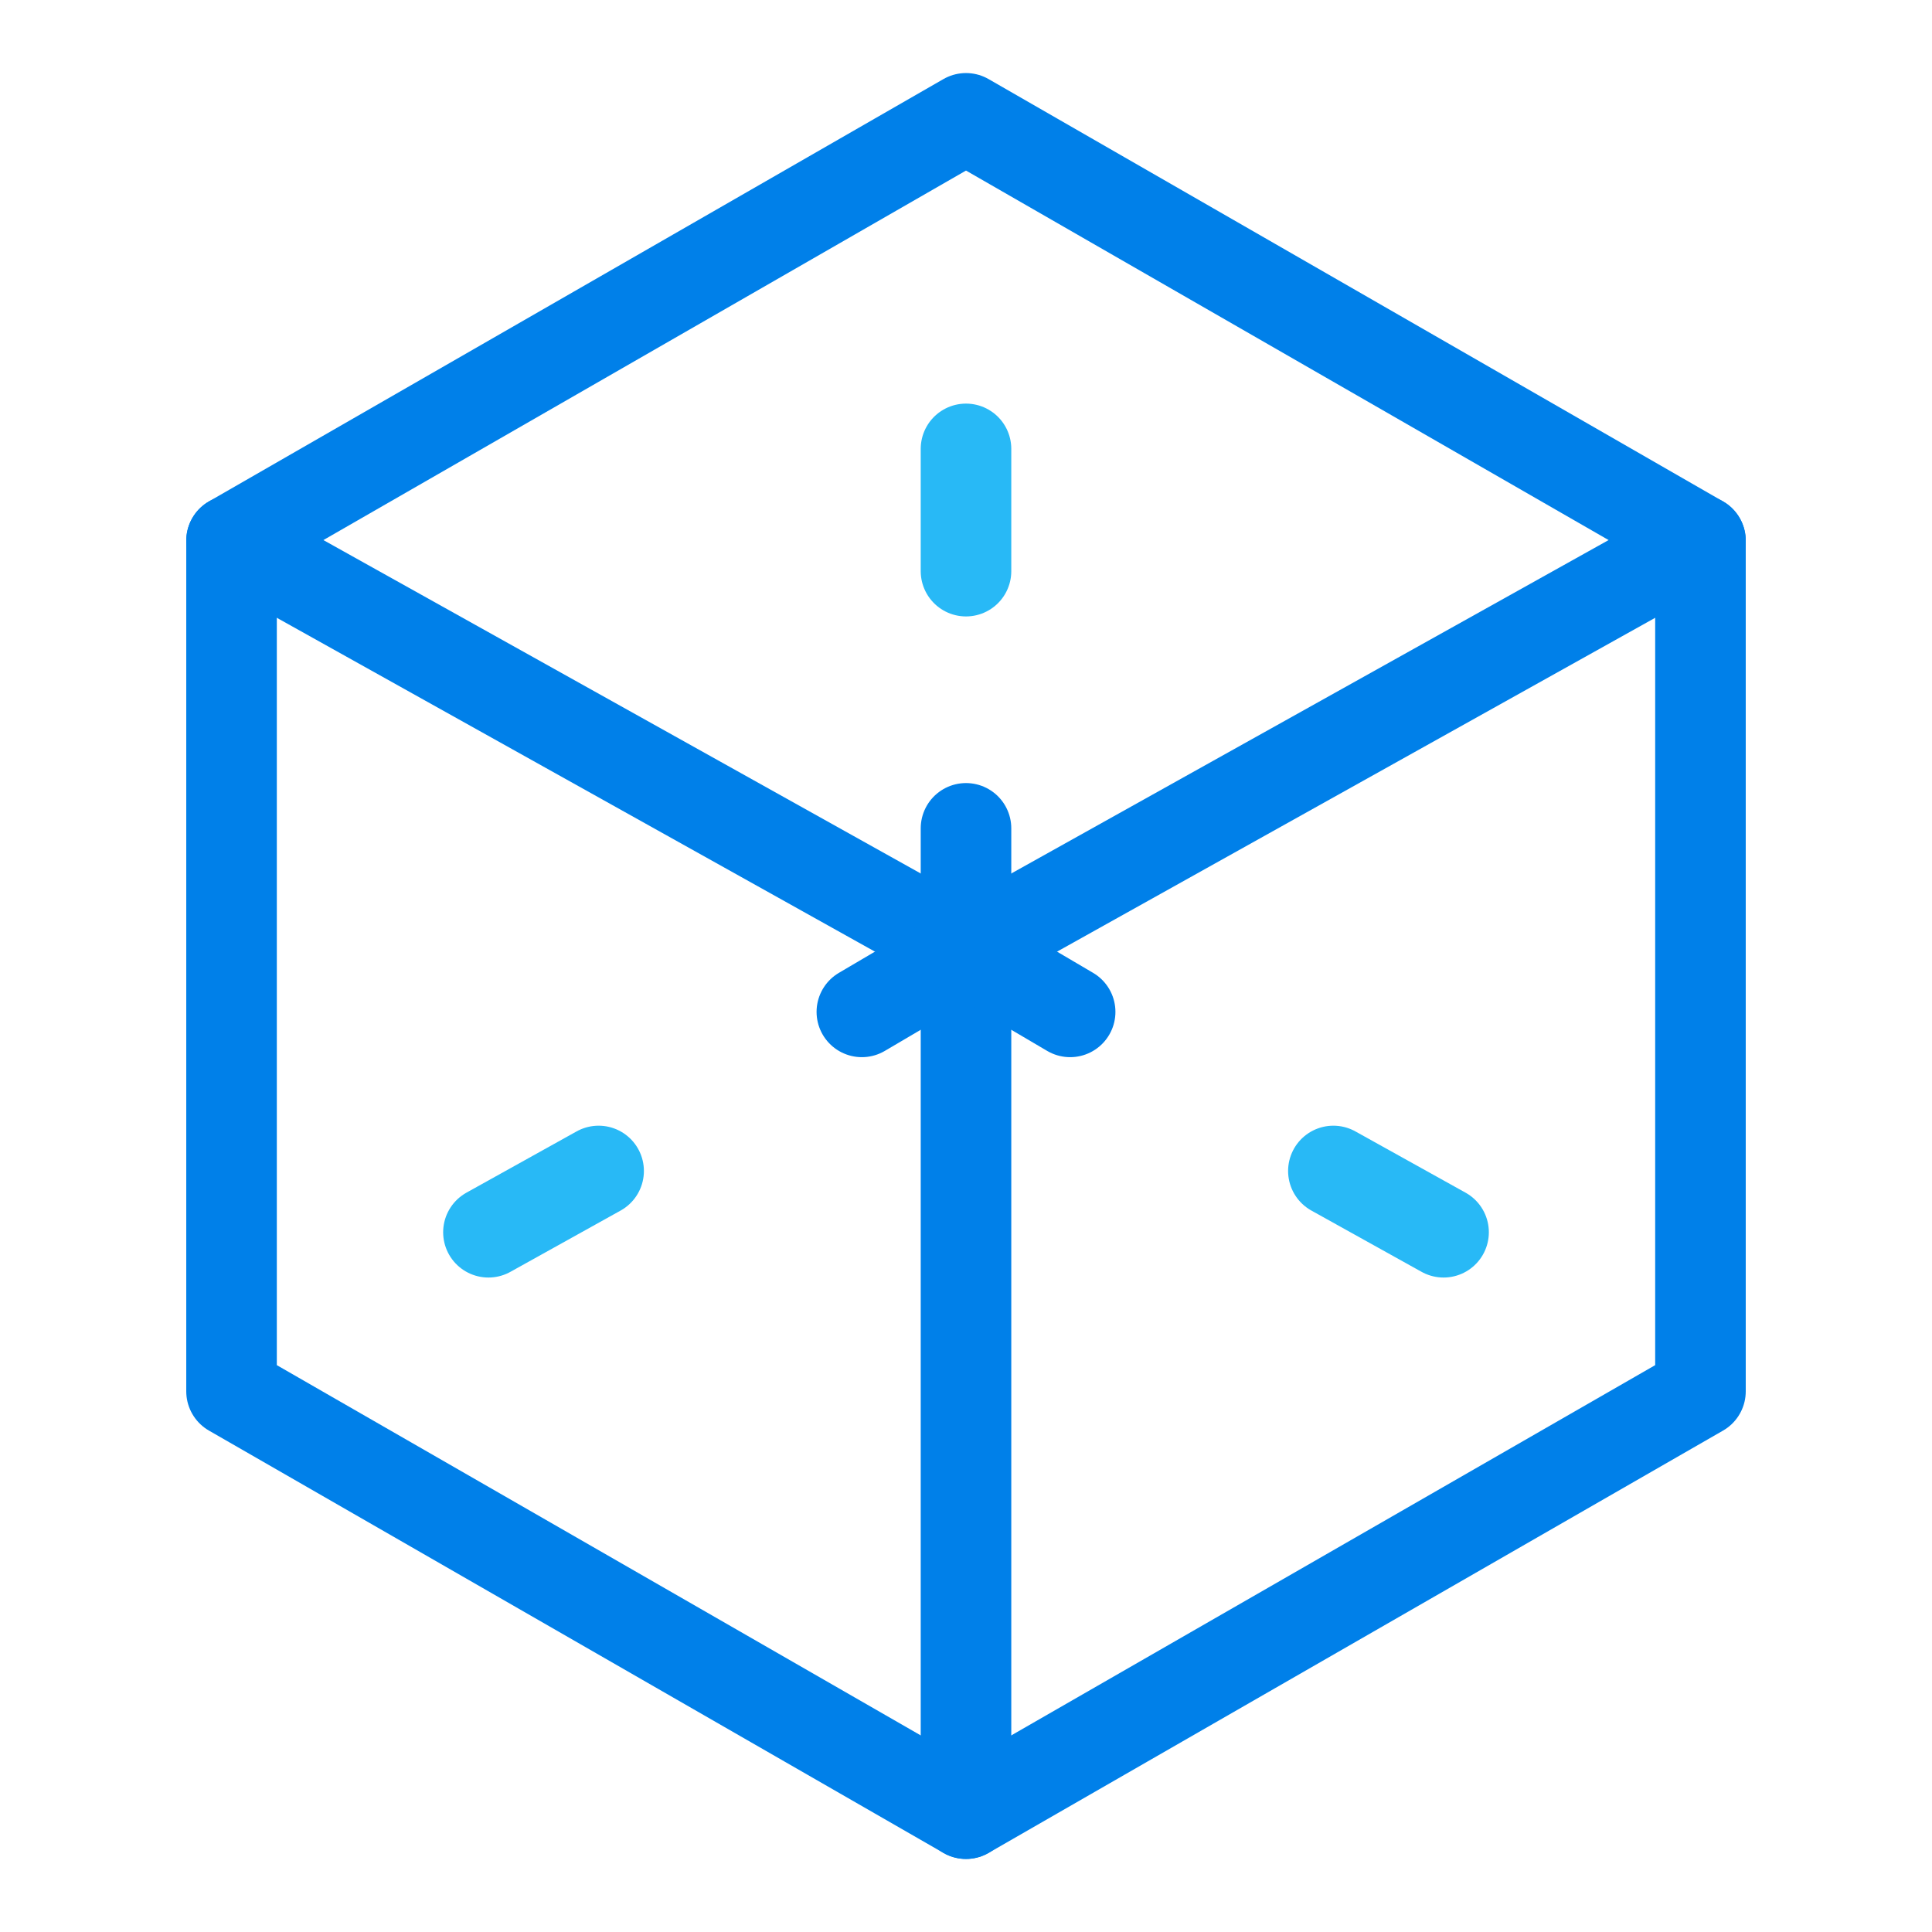
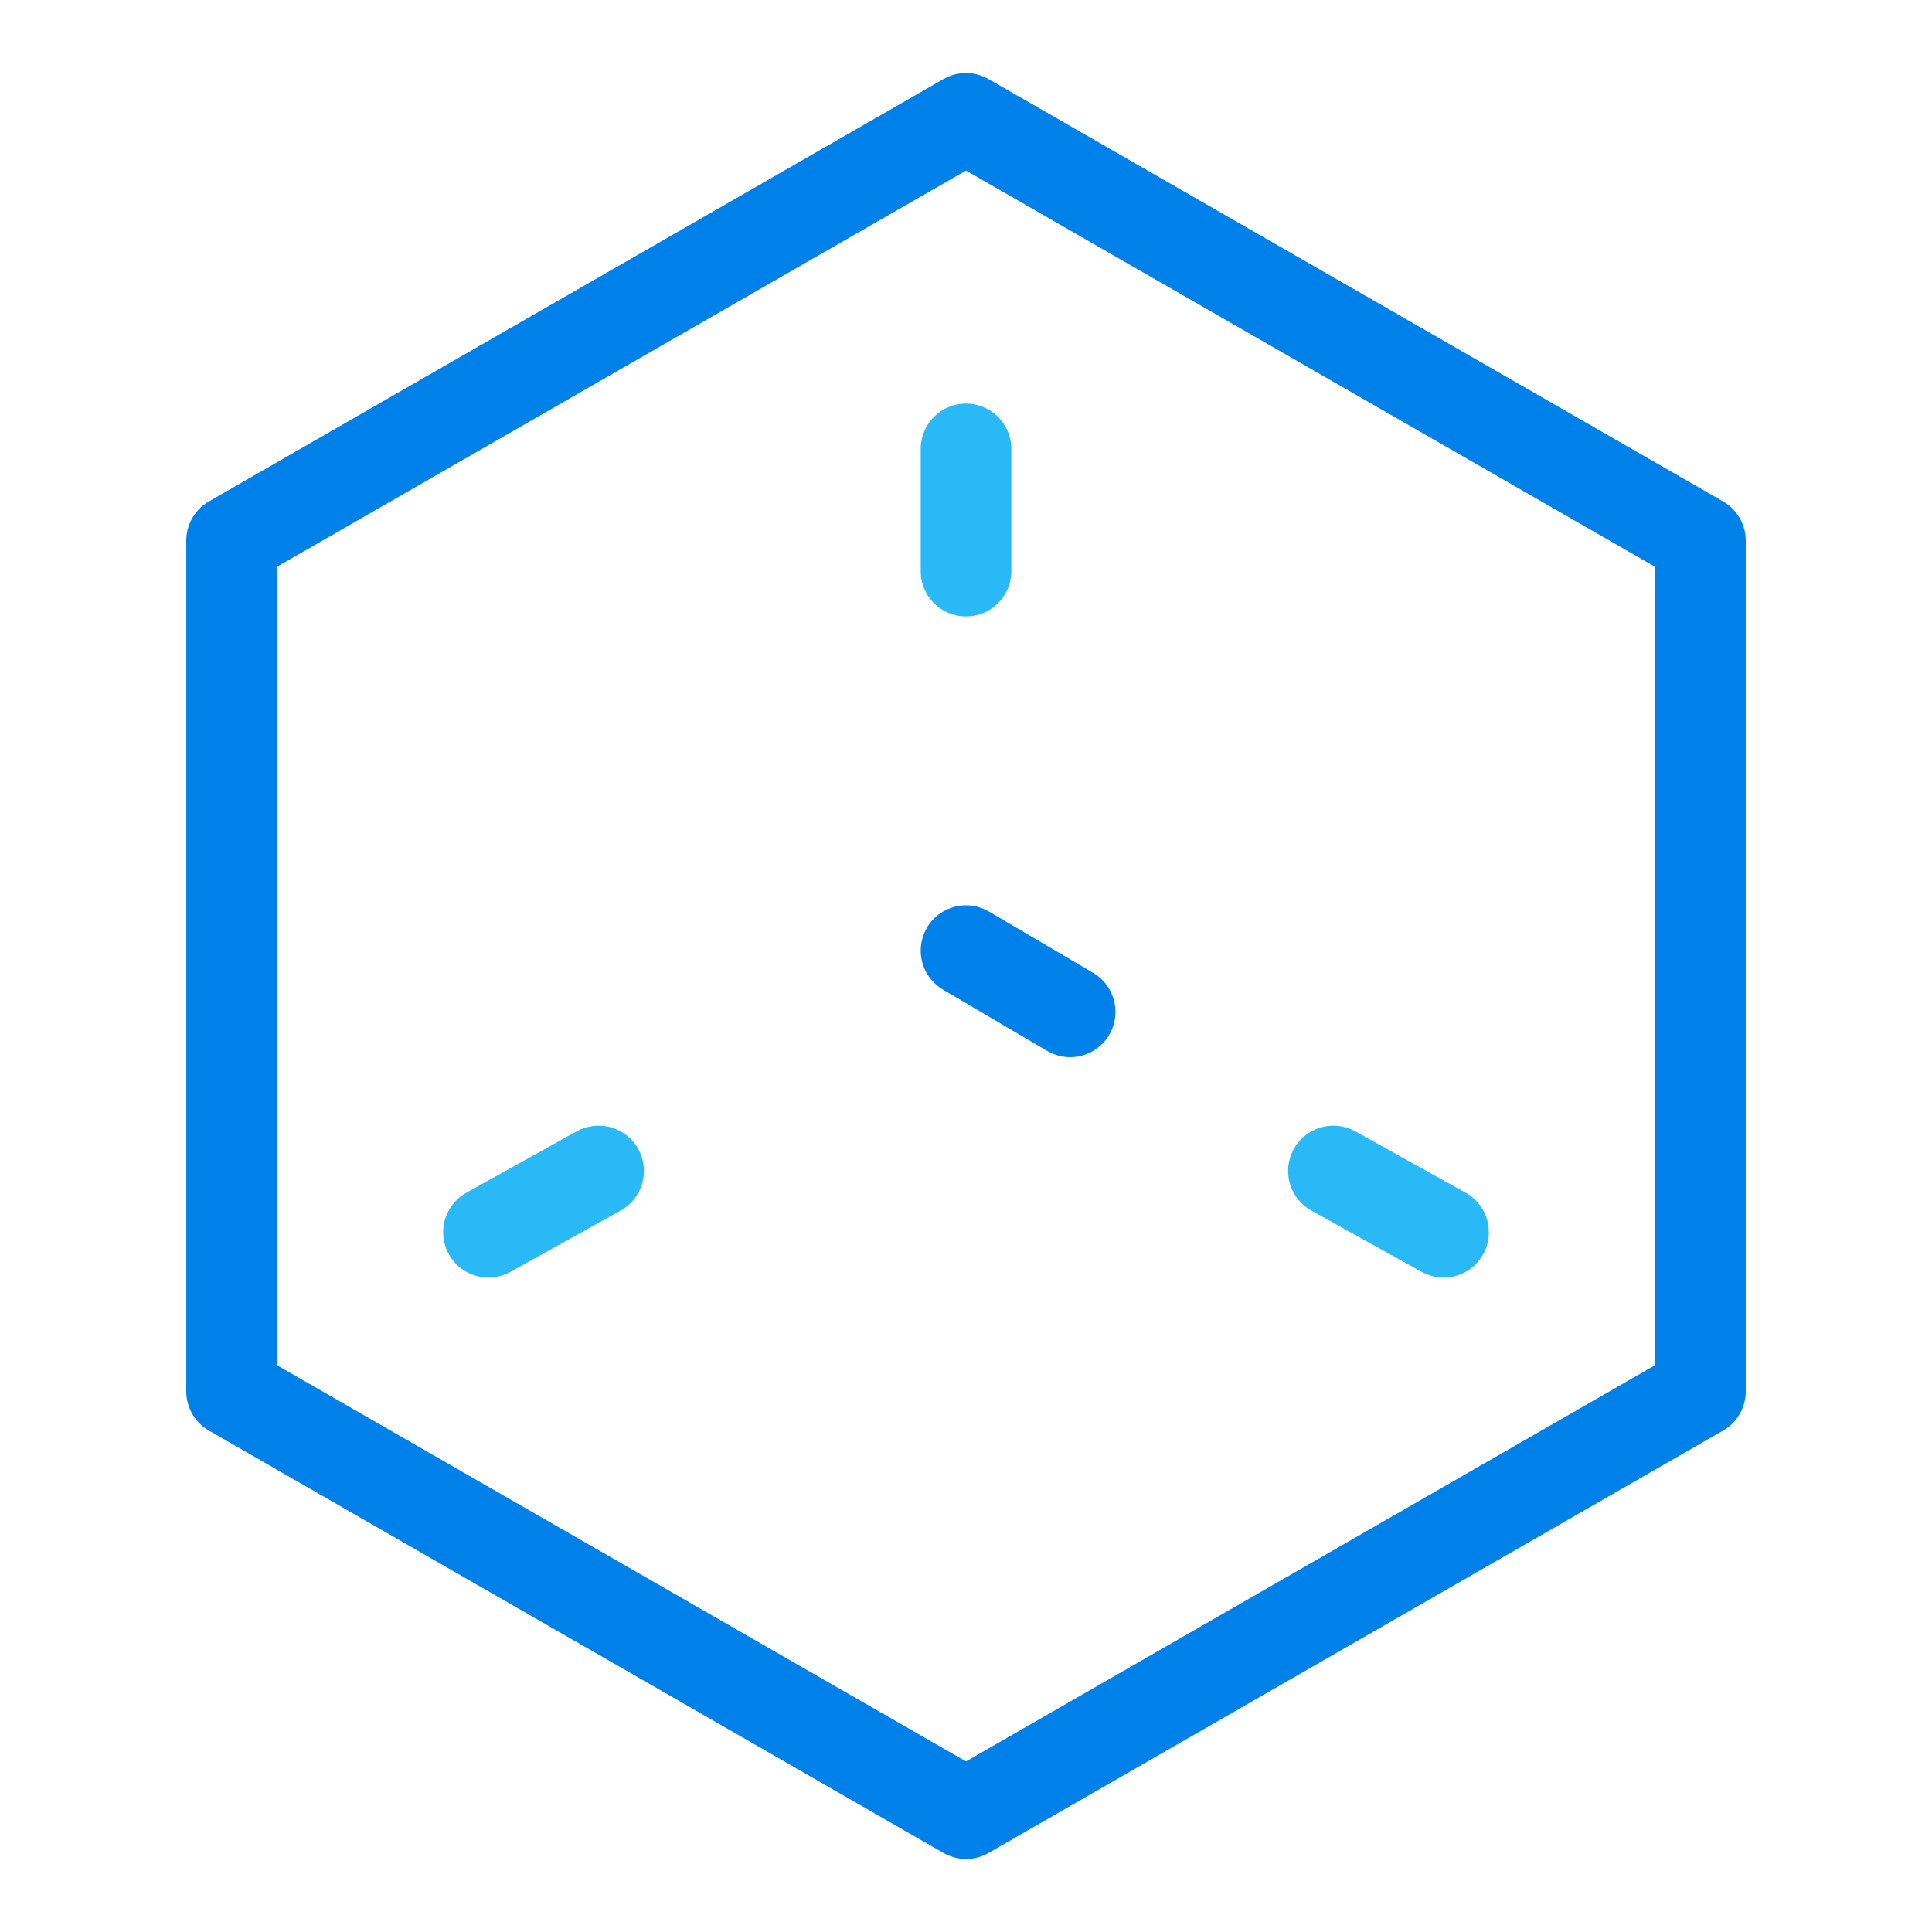
<svg xmlns="http://www.w3.org/2000/svg" id="Layer_1" data-name="Layer 1" viewBox="0 0 64 64">
  <defs>
    <style>.cls-1,.cls-2{fill:none;stroke-linecap:round;stroke-linejoin:round;stroke-width:3px;}.cls-1{stroke:#0080e9;}.cls-2{stroke:#28b9f6;}</style>
  </defs>
  <polygon class="cls-1" points="7.67 17.91 7.67 46.09 32 60.08 56.33 46.09 56.33 17.91 32 3.92 7.67 17.91" />
-   <polyline class="cls-1" points="32 60.08 32 31.49 56.33 17.91" />
-   <line class="cls-1" x1="32" y1="31.49" x2="7.67" y2="17.91" />
  <line class="cls-2" x1="16.18" y1="40.82" x2="19.83" y2="38.79" />
-   <polyline class="cls-1" points="28.55 33.52 32 31.49 32 27.44" />
  <line class="cls-2" x1="32" y1="18.92" x2="32" y2="14.87" />
  <line class="cls-2" x1="47.82" y1="40.82" x2="44.17" y2="38.79" />
  <line class="cls-1" x1="35.45" y1="33.52" x2="32" y2="31.49" />
</svg>